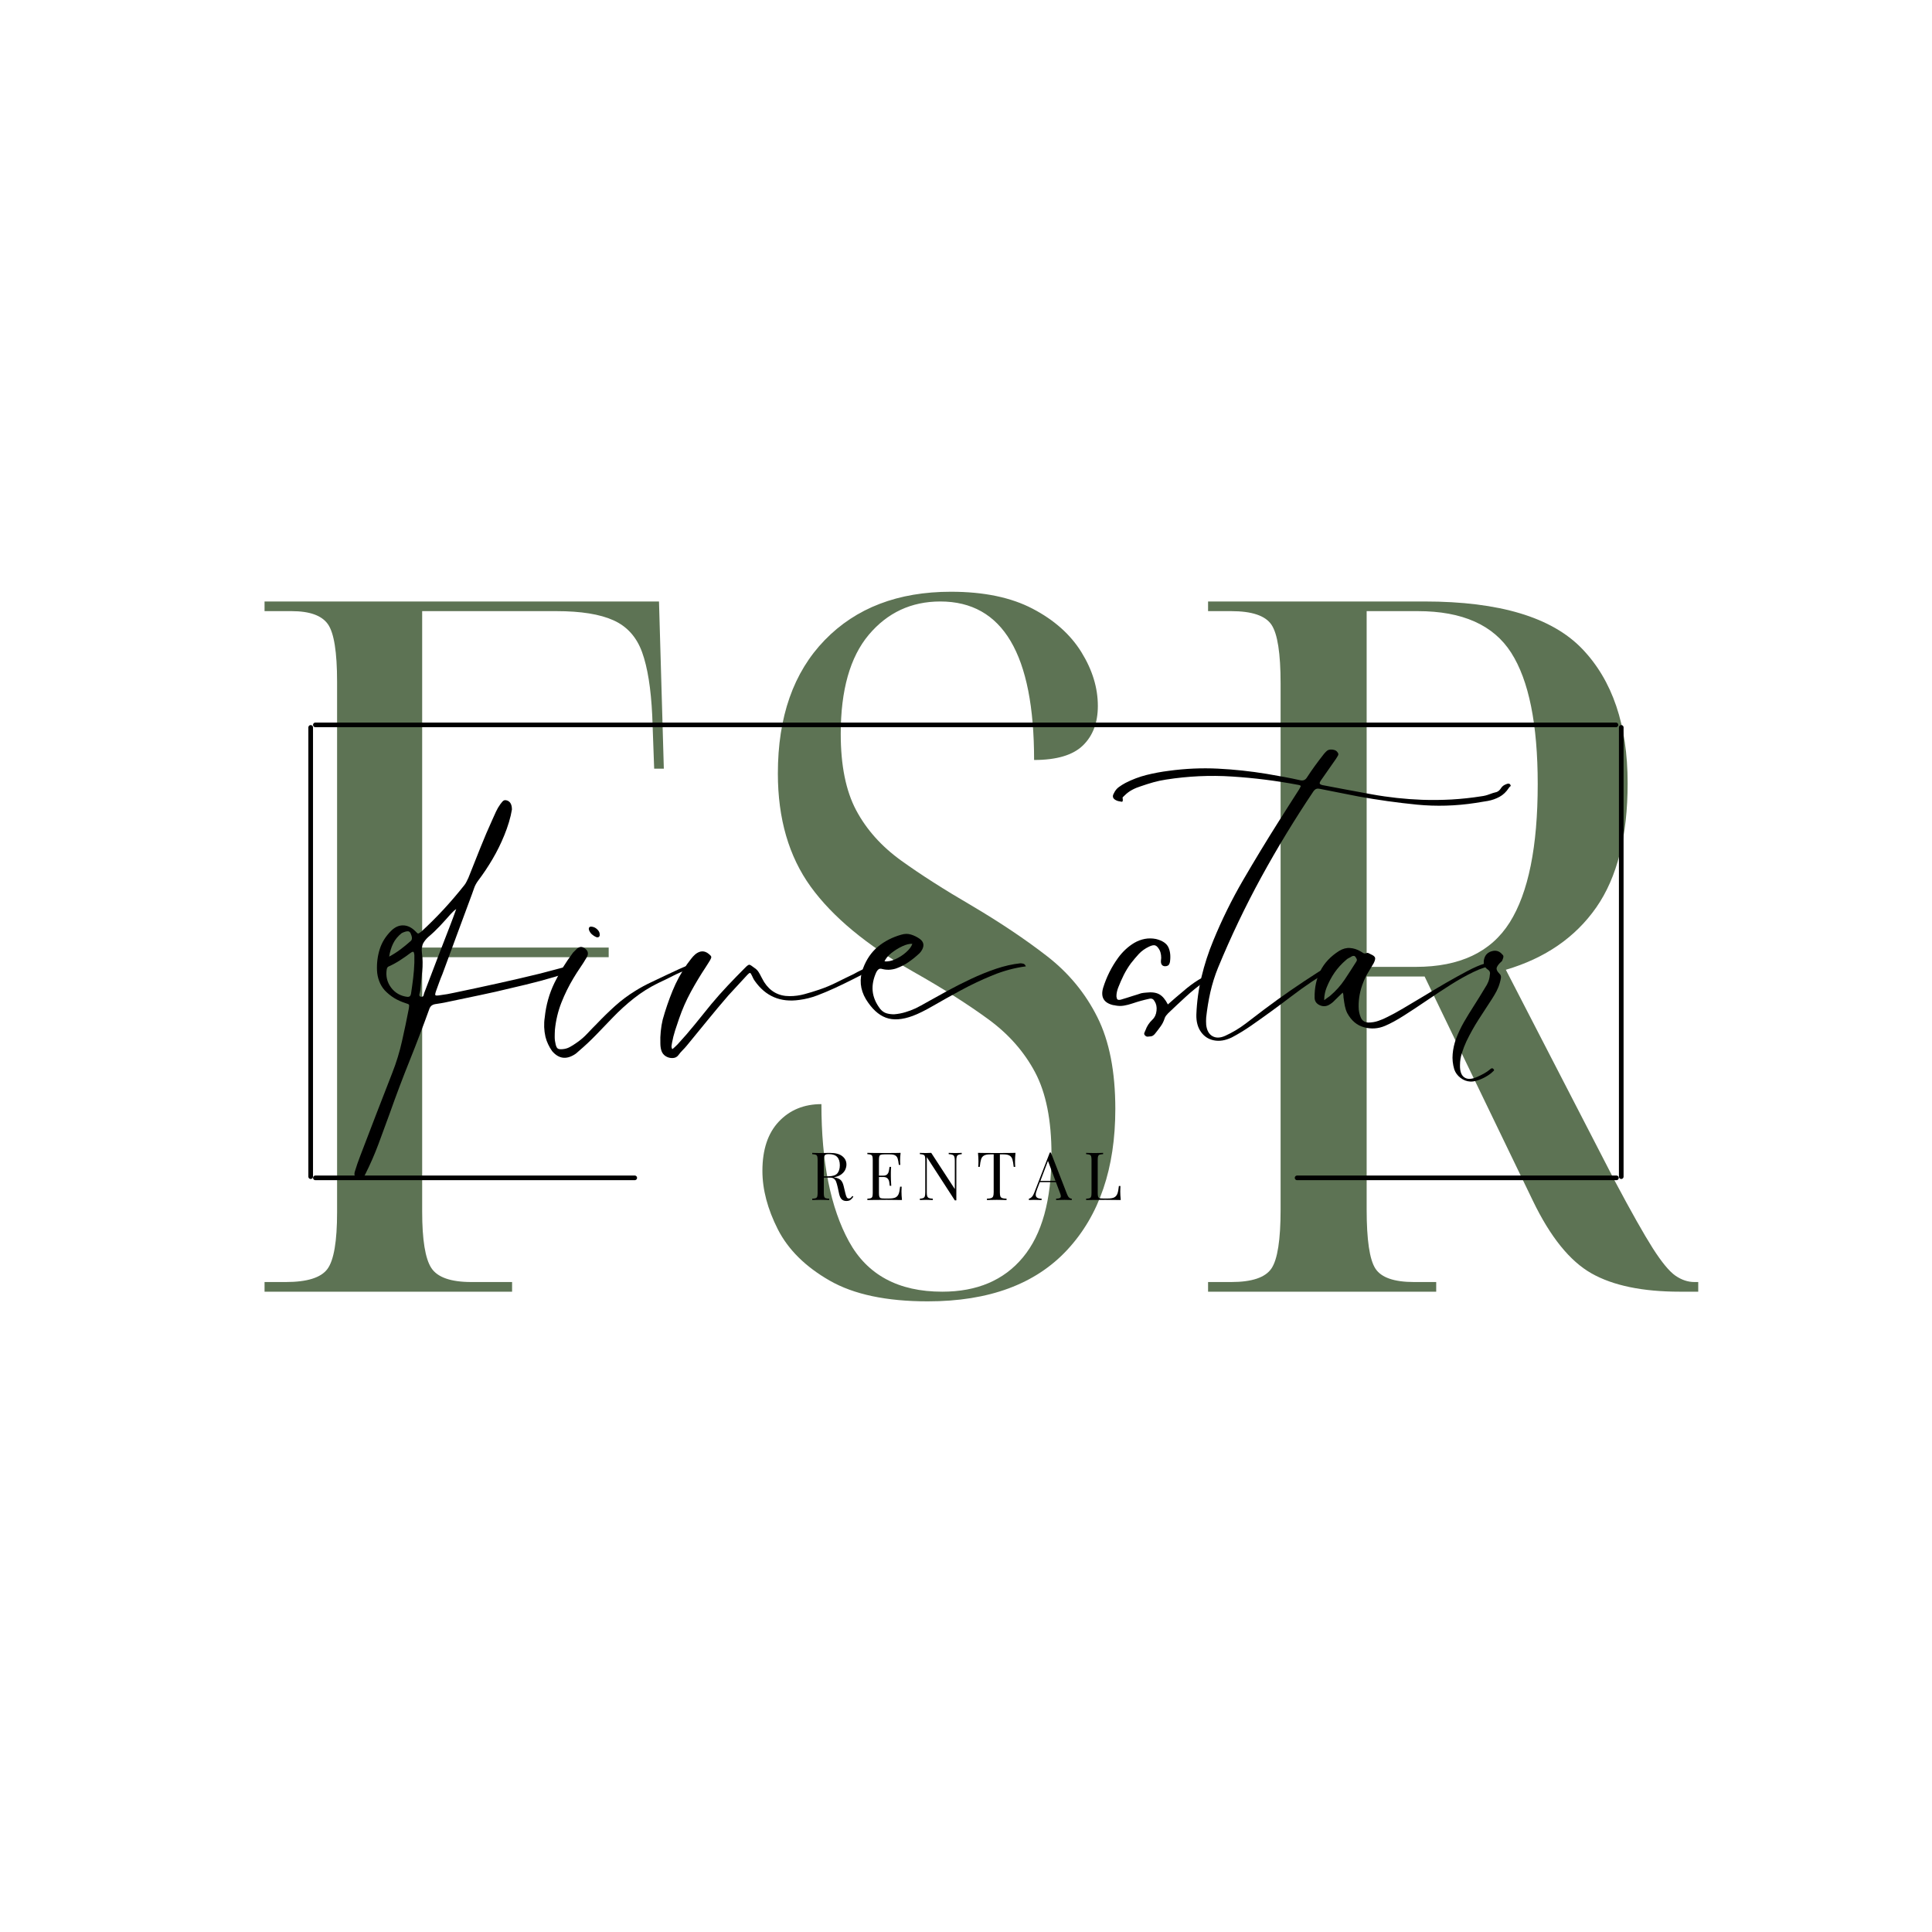
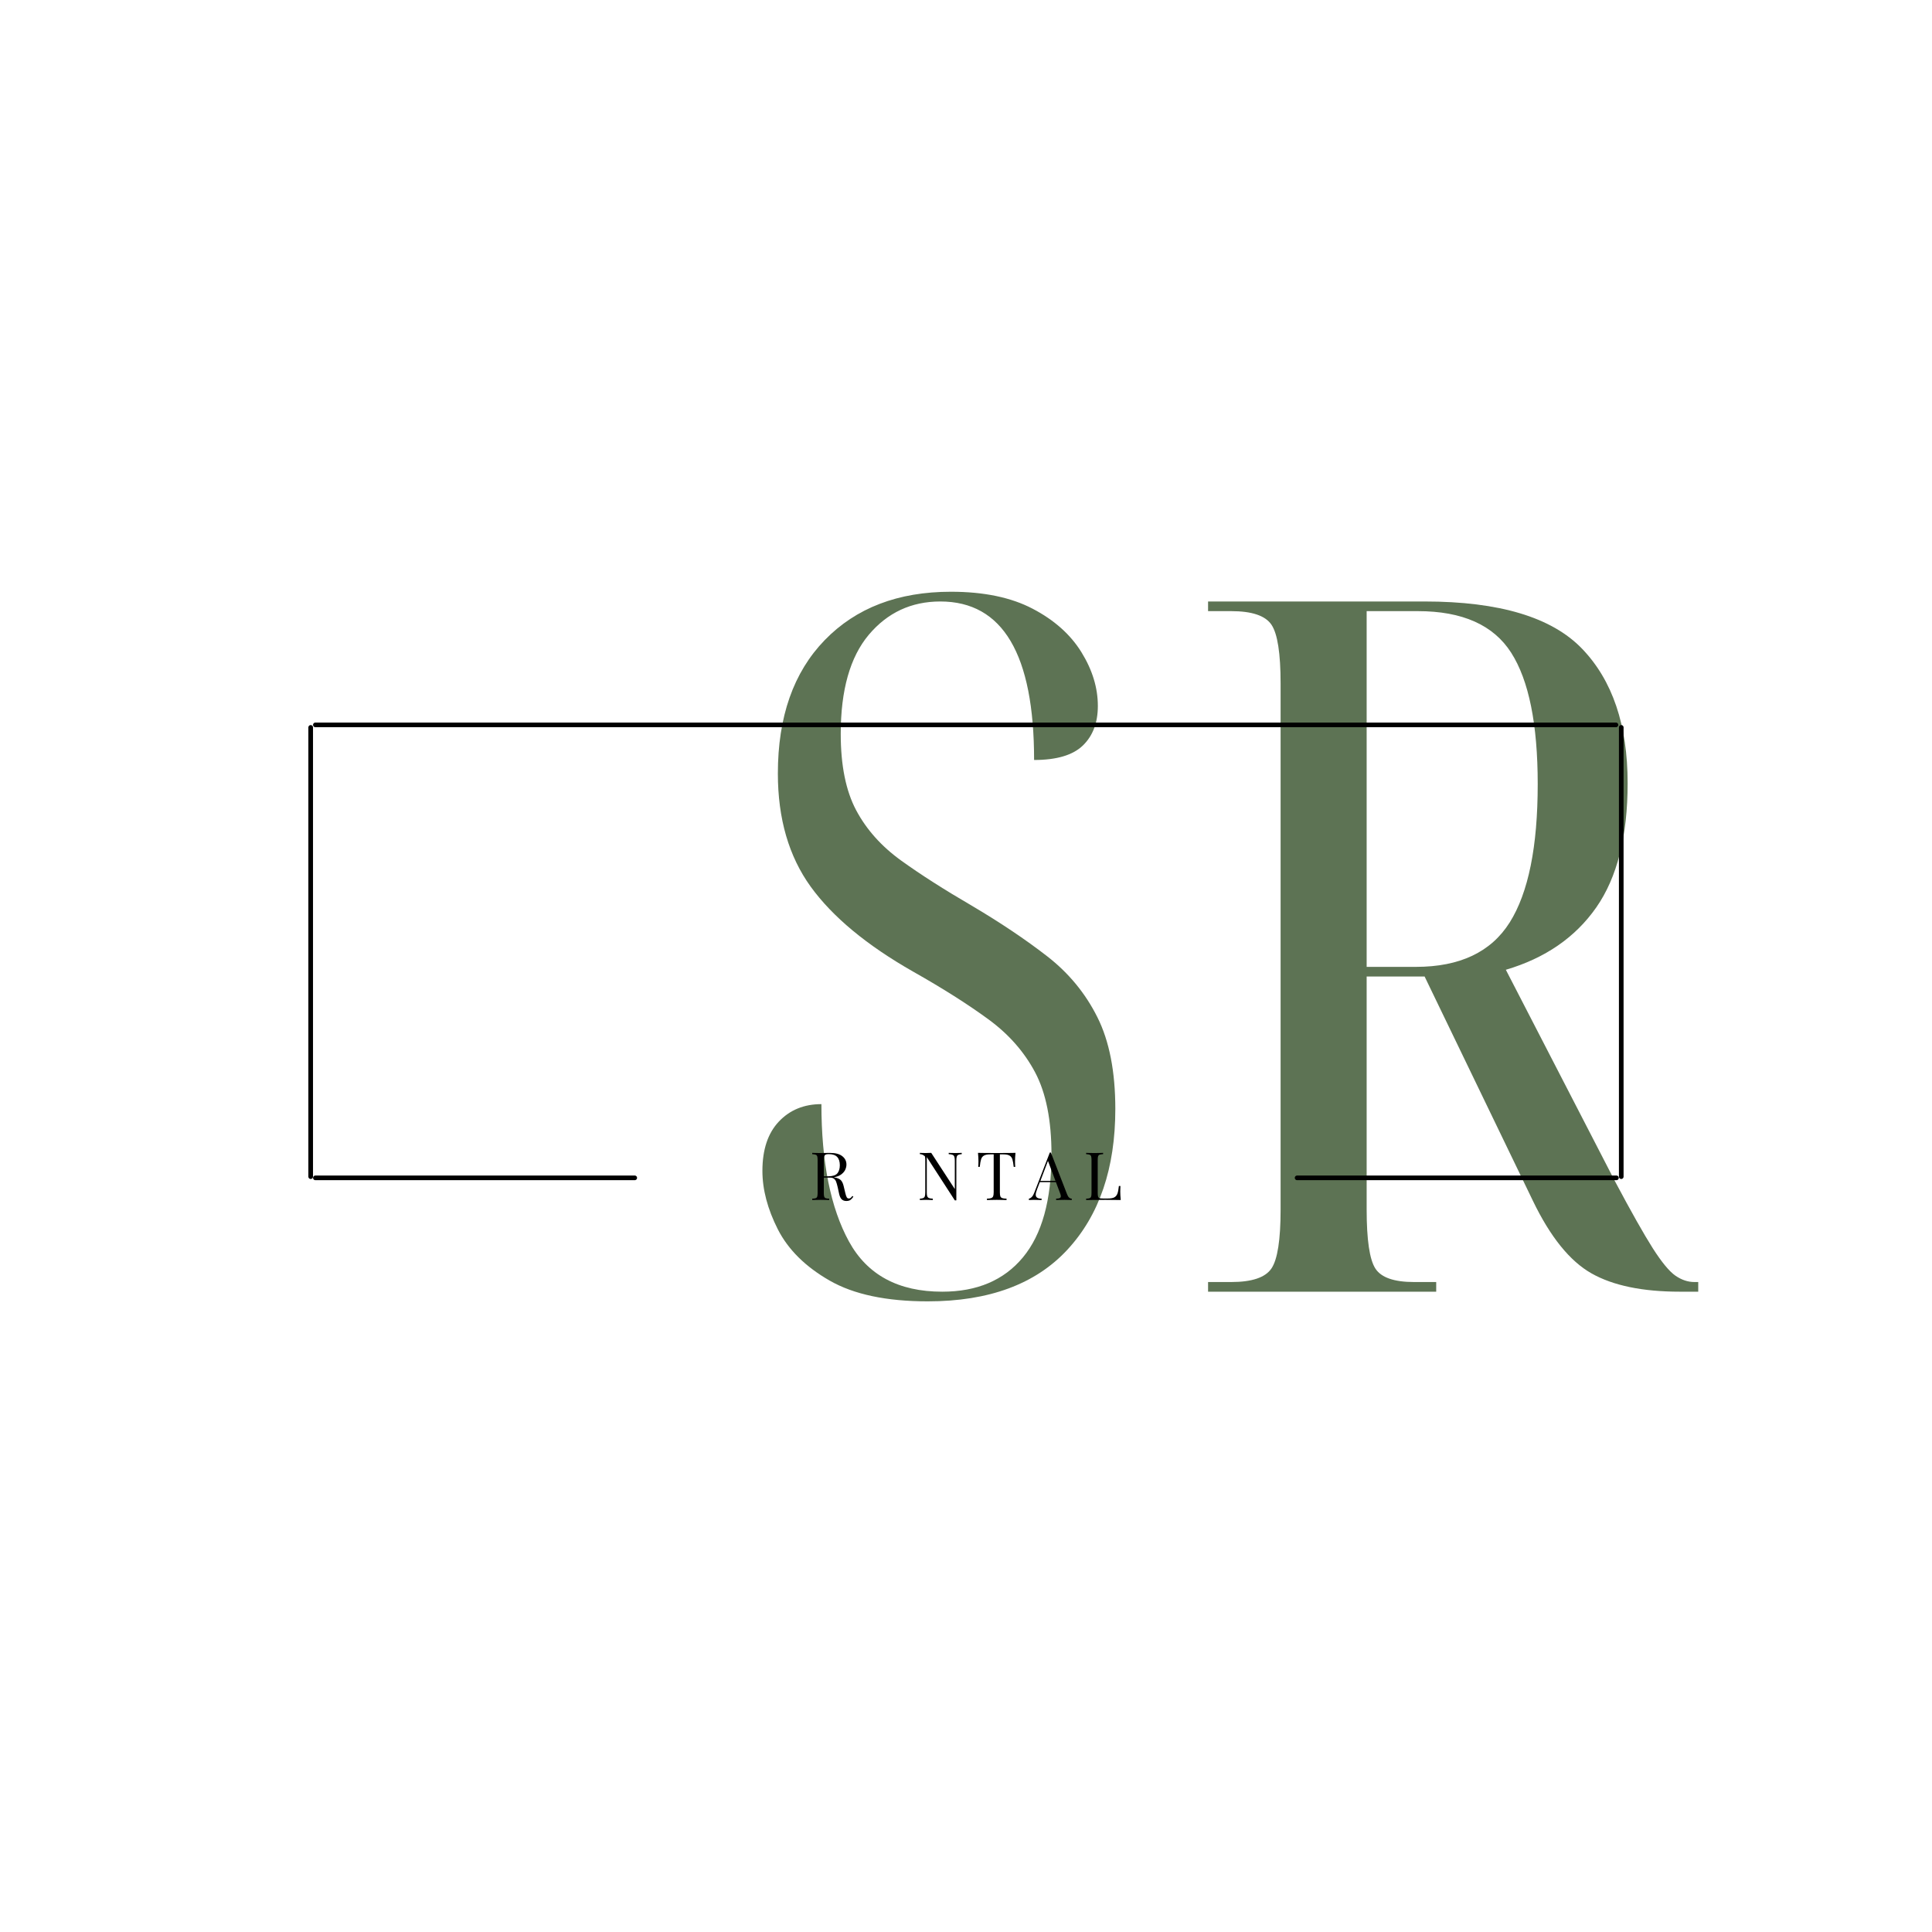
<svg xmlns="http://www.w3.org/2000/svg" version="1.0" preserveAspectRatio="xMidYMid meet" height="500" viewBox="0 0 375 375" zoomAndPan="magnify" width="500">
  <defs>
    <g />
    <clipPath id="be5f38d8b7">
      <path clip-rule="nonzero" d="M 0.359 0.121 L 290.762 0.121 L 290.762 255.238 L 0.359 255.238 Z M 0.359 0.121" />
    </clipPath>
    <clipPath id="454b6f412d">
      <rect height="256" y="0" width="291" x="0" />
    </clipPath>
    <clipPath id="07ad19a430">
-       <rect height="129" y="0" width="235" x="0" />
-     </clipPath>
+       </clipPath>
    <clipPath id="4e57b5fbf4">
      <rect height="18" y="0" width="66" x="0" />
    </clipPath>
    <clipPath id="18cd03da95">
      <rect height="256" y="0" width="291" x="0" />
    </clipPath>
  </defs>
  <rect fill-opacity="1" height="450" y="-37.5" fill="#ffffff" width="450" x="-37.5" />
  <rect fill-opacity="1" height="450" y="-37.5" fill="#ffffff" width="450" x="-37.5" />
  <g transform="matrix(1, 0, 0, 1, 45, 51)">
    <g clip-path="url(#18cd03da95)">
      <g clip-path="url(#be5f38d8b7)">
        <g transform="matrix(1, 0, 0, 1, -0, 0)">
          <g clip-path="url(#454b6f412d)">
            <g fill-opacity="1" fill="#5d7354">
              <g transform="translate(1.099, 199.716)">
                <g>
-                   <path d="M 5.25 0 L 5.25 -1.875 L 9.375 -1.875 C 13.508 -1.875 16.203 -2.719 17.453 -4.406 C 18.703 -6.094 19.328 -9.754 19.328 -15.391 L 19.328 -118.406 C 19.328 -124.156 18.734 -127.875 17.547 -129.562 C 16.359 -131.25 14.016 -132.094 10.516 -132.094 L 5.25 -132.094 L 5.25 -133.969 L 81.812 -133.969 L 82.75 -101.516 L 80.875 -101.516 L 80.5 -111.828 C 80.25 -117.086 79.594 -121.188 78.531 -124.125 C 77.469 -127.062 75.617 -129.125 72.984 -130.312 C 70.359 -131.5 66.672 -132.094 61.922 -132.094 L 35.844 -132.094 L 35.844 -66.797 L 72.047 -66.797 L 72.047 -64.922 L 35.844 -64.922 L 35.844 -15.578 C 35.844 -10.066 36.438 -6.406 37.625 -4.594 C 38.812 -2.781 41.406 -1.875 45.406 -1.875 L 53.297 -1.875 L 53.297 0 Z M 5.25 0" />
-                 </g>
+                   </g>
              </g>
            </g>
            <g fill-opacity="1" fill="#5d7354">
              <g transform="translate(96.233, 199.716)">
                <g>
                  <path d="M 38.844 1.875 C 30.832 1.875 24.484 0.531 19.797 -2.156 C 15.109 -4.844 11.758 -8.156 9.75 -12.094 C 7.75 -16.039 6.75 -19.828 6.75 -23.453 C 6.75 -27.578 7.812 -30.766 9.938 -33.016 C 12.07 -35.273 14.828 -36.406 18.203 -36.406 C 18.203 -25.145 19.984 -16.258 23.547 -9.75 C 27.109 -3.25 33.145 0 41.656 0 C 48.406 0 53.625 -2.219 57.312 -6.656 C 61.008 -11.102 62.859 -17.766 62.859 -26.641 C 62.859 -33.273 61.797 -38.594 59.672 -42.594 C 57.547 -46.594 54.508 -50.031 50.562 -52.906 C 46.625 -55.789 41.781 -58.859 36.031 -62.109 C 27.02 -67.234 20.383 -72.734 16.125 -78.609 C 11.875 -84.492 9.75 -91.816 9.75 -100.578 C 9.75 -111.586 12.781 -120.219 18.844 -126.469 C 24.914 -132.727 33.082 -135.859 43.344 -135.859 C 49.727 -135.859 55.016 -134.758 59.203 -132.562 C 63.391 -130.375 66.547 -127.562 68.672 -124.125 C 70.797 -120.688 71.859 -117.211 71.859 -113.703 C 71.859 -110.453 70.891 -107.891 68.953 -106.016 C 67.016 -104.141 63.859 -103.203 59.484 -103.203 C 59.484 -123.711 53.414 -133.969 41.281 -133.969 C 35.656 -133.969 31.023 -131.812 27.391 -127.5 C 23.766 -123.188 21.953 -116.773 21.953 -108.266 C 21.953 -102.141 22.953 -97.195 24.953 -93.438 C 26.953 -89.688 29.859 -86.438 33.672 -83.688 C 37.492 -80.938 42.094 -78 47.469 -74.875 C 52.977 -71.613 57.828 -68.359 62.016 -65.109 C 66.203 -61.859 69.453 -57.914 71.766 -53.281 C 74.086 -48.656 75.25 -42.719 75.25 -35.469 C 75.25 -23.957 72.148 -14.852 65.953 -8.156 C 59.766 -1.469 50.727 1.875 38.844 1.875 Z M 38.844 1.875" />
                </g>
              </g>
            </g>
            <g fill-opacity="1" fill="#5d7354">
              <g transform="translate(184.236, 199.716)">
                <g>
                  <path d="M 5.25 0 L 5.25 -1.875 L 9.75 -1.875 C 13.758 -1.875 16.359 -2.75 17.547 -4.5 C 18.734 -6.25 19.328 -10.066 19.328 -15.953 L 19.328 -118.031 C 19.328 -123.906 18.734 -127.719 17.547 -129.469 C 16.359 -131.219 13.758 -132.094 9.75 -132.094 L 5.25 -132.094 L 5.25 -133.969 L 47.281 -133.969 C 61.789 -133.969 71.984 -130.906 77.859 -124.781 C 83.742 -118.656 86.688 -109.961 86.688 -98.703 C 86.688 -88.441 84.656 -80.398 80.594 -74.578 C 76.531 -68.766 70.68 -64.734 63.047 -62.484 L 84.25 -21.391 C 87.375 -15.516 89.812 -11.195 91.562 -8.438 C 93.32 -5.688 94.797 -3.906 95.984 -3.094 C 97.172 -2.281 98.391 -1.875 99.641 -1.875 L 100.391 -1.875 L 100.391 0 L 96.828 0 C 89.566 0 83.844 -1.188 79.656 -3.562 C 75.469 -5.938 71.68 -10.629 68.297 -17.641 L 47.281 -61.172 L 36.031 -61.172 L 36.031 -15.953 C 36.031 -10.066 36.594 -6.25 37.719 -4.5 C 38.844 -2.75 41.344 -1.875 45.219 -1.875 L 49.531 -1.875 L 49.531 0 Z M 36.031 -63.047 L 45.594 -63.047 C 54.102 -63.047 60.172 -65.922 63.797 -71.672 C 67.422 -77.43 69.234 -86.379 69.234 -98.516 C 69.234 -110.148 67.516 -118.656 64.078 -124.031 C 60.641 -129.406 54.602 -132.094 45.969 -132.094 L 36.031 -132.094 Z M 36.031 -63.047" />
                </g>
              </g>
            </g>
          </g>
        </g>
      </g>
      <path stroke-miterlimit="4" stroke-opacity="1" stroke-width="1" stroke="#000000" d="M 0.502 0.498 L 280.366 0.498" stroke-linejoin="miter" fill="none" transform="matrix(0.902, 0, 0, 0.902, 15.762, 89.25)" stroke-linecap="round" />
      <path stroke-miterlimit="4" stroke-opacity="1" stroke-width="1" stroke="#000000" d="M 0.502 0.501 L 69.223 0.501" stroke-linejoin="miter" fill="none" transform="matrix(0.902, 0, 0, 0.902, 15.762, 177.169)" stroke-linecap="round" />
      <path stroke-miterlimit="4" stroke-opacity="1" stroke-width="1" stroke="#000000" d="M 0.501 0.501 L 69.223 0.501" stroke-linejoin="miter" fill="none" transform="matrix(0.902, 0, 0, 0.902, 206.314, 177.169)" stroke-linecap="round" />
      <path stroke-miterlimit="4" stroke-opacity="1" stroke-width="1" stroke="#000000" d="M 0.501 0.501 L 97.172 0.501" stroke-linejoin="miter" fill="none" transform="matrix(0, -0.902, 0.902, 0, 269.232, 177.839)" stroke-linecap="round" />
      <path stroke-miterlimit="4" stroke-opacity="1" stroke-width="1" stroke="#000000" d="M 0.501 0.5 L 97.172 0.5" stroke-linejoin="miter" fill="none" transform="matrix(0, -0.902, 0.902, 0, 14.853, 177.839)" stroke-linecap="round" />
      <g transform="matrix(1, 0, 0, 1, 22, 69)">
        <g clip-path="url(#07ad19a430)">
          <g fill-opacity="1" fill="#000000">
            <g transform="translate(7.005, 75.288)">
              <g>
                <path d="M 36.344 -6.516 C 34.562 -5.93 32.738 -5.391 30.875 -4.891 C 29.008 -4.398 27.141 -3.941 25.266 -3.516 C 23.234 -3.016 21.188 -2.551 19.125 -2.125 C 17.062 -1.695 15 -1.266 12.938 -0.828 C 12.531 -0.734 12.109 -0.648 11.672 -0.578 C 11.242 -0.504 10.816 -0.438 10.391 -0.375 C 9.898 -0.281 9.562 -0.016 9.375 0.422 C 8.145 3.836 6.852 7.227 5.5 10.594 C 4.145 13.969 2.863 17.363 1.656 20.781 C 0.945 22.75 0.219 24.734 -0.531 26.734 C -1.281 28.742 -2.133 30.703 -3.094 32.609 C -3.125 32.641 -3.145 32.676 -3.156 32.719 C -3.176 32.77 -3.203 32.828 -3.234 32.891 C -3.453 33.285 -3.613 33.52 -3.719 33.594 C -3.82 33.676 -4.016 33.656 -4.297 33.531 C -4.691 33.375 -4.957 33.195 -5.094 33 C -5.238 32.801 -5.25 32.5 -5.125 32.094 C -4.969 31.57 -4.805 31.07 -4.641 30.594 C -4.473 30.125 -4.297 29.641 -4.109 29.141 C -3.066 26.43 -2.031 23.727 -1 21.031 C 0.031 18.344 1.07 15.66 2.125 12.984 C 2.926 10.953 3.562 8.879 4.031 6.766 C 4.508 4.66 4.953 2.547 5.359 0.422 C 5.422 0.016 5.422 -0.223 5.359 -0.297 C 5.297 -0.379 5.066 -0.477 4.672 -0.594 C 3.898 -0.844 3.18 -1.164 2.516 -1.562 C 1.859 -1.969 1.25 -2.461 0.688 -3.047 C 0.195 -3.598 -0.164 -4.203 -0.406 -4.859 C -0.656 -5.523 -0.797 -6.211 -0.828 -6.922 C -0.891 -8.367 -0.711 -9.75 -0.297 -11.062 C 0.117 -12.375 0.848 -13.551 1.891 -14.594 C 2.629 -15.332 3.414 -15.691 4.25 -15.672 C 5.082 -15.66 5.867 -15.285 6.609 -14.547 C 6.879 -14.242 7.062 -14.094 7.156 -14.094 C 7.25 -14.094 7.453 -14.211 7.766 -14.453 C 9.266 -15.836 10.707 -17.273 12.094 -18.766 C 13.477 -20.266 14.805 -21.816 16.078 -23.422 C 16.254 -23.629 16.406 -23.863 16.531 -24.125 C 16.656 -24.395 16.781 -24.648 16.906 -24.891 C 17.676 -26.805 18.438 -28.719 19.188 -30.625 C 19.945 -32.531 20.754 -34.422 21.609 -36.297 C 21.828 -36.797 22.051 -37.289 22.281 -37.781 C 22.508 -38.27 22.781 -38.734 23.094 -39.172 C 23.375 -39.566 23.598 -39.812 23.766 -39.906 C 23.93 -40 24.156 -40 24.438 -39.906 C 25.051 -39.688 25.359 -39.102 25.359 -38.156 C 25.234 -37.383 25.039 -36.566 24.781 -35.703 C 24.52 -34.836 24.219 -33.988 23.875 -33.156 C 23.227 -31.562 22.473 -30.031 21.609 -28.562 C 20.754 -27.102 19.816 -25.695 18.797 -24.344 C 18.492 -23.938 18.254 -23.508 18.078 -23.062 C 17.91 -22.625 17.75 -22.172 17.594 -21.703 C 16.645 -19.148 15.691 -16.578 14.734 -13.984 C 13.773 -11.398 12.82 -8.816 11.875 -6.234 C 11.656 -5.711 11.445 -5.18 11.25 -4.641 C 11.051 -4.098 10.859 -3.566 10.672 -3.047 C 10.484 -2.523 10.426 -2.219 10.5 -2.125 C 10.582 -2.031 10.898 -2.031 11.453 -2.125 C 11.91 -2.188 12.363 -2.254 12.812 -2.328 C 13.258 -2.41 13.703 -2.5 14.141 -2.594 C 16.941 -3.176 19.734 -3.773 22.516 -4.391 C 25.305 -5.004 28.086 -5.648 30.859 -6.328 C 31.711 -6.547 32.562 -6.77 33.406 -7 C 34.258 -7.227 35.102 -7.453 35.938 -7.672 C 36.363 -7.766 36.734 -7.703 37.047 -7.484 C 37.191 -7.359 37.258 -7.223 37.25 -7.078 C 37.238 -6.941 37.141 -6.832 36.953 -6.75 C 36.859 -6.719 36.766 -6.676 36.672 -6.625 C 36.578 -6.582 36.469 -6.547 36.344 -6.516 Z M 3.969 -14.172 C 3.227 -13.586 2.672 -12.91 2.297 -12.141 C 1.93 -11.379 1.676 -10.535 1.531 -9.609 C 2.32 -10.035 3.055 -10.504 3.734 -11.016 C 4.41 -11.523 5.078 -12.07 5.734 -12.656 C 6.035 -12.938 6.02 -13.43 5.688 -14.141 C 5.562 -14.379 5.41 -14.504 5.234 -14.516 C 5.066 -14.535 4.879 -14.516 4.672 -14.453 C 4.547 -14.422 4.426 -14.379 4.312 -14.328 C 4.207 -14.285 4.094 -14.234 3.969 -14.172 Z M 6.422 -8.453 C 6.422 -8.734 6.422 -8.992 6.422 -9.234 C 6.422 -9.484 6.422 -9.719 6.422 -9.938 C 6.391 -10.27 6.328 -10.469 6.234 -10.531 C 6.141 -10.594 5.941 -10.516 5.641 -10.297 C 4.992 -9.805 4.32 -9.336 3.625 -8.891 C 2.938 -8.441 2.223 -8.051 1.484 -7.719 C 1.266 -7.656 1.125 -7.469 1.062 -7.156 C 0.844 -5.832 1.125 -4.645 1.906 -3.594 C 2.695 -2.551 3.754 -1.953 5.078 -1.797 C 5.453 -1.766 5.68 -1.953 5.766 -2.359 C 5.922 -3.367 6.062 -4.391 6.188 -5.422 C 6.312 -6.453 6.391 -7.461 6.422 -8.453 Z M 8.453 -2.859 C 9.285 -5.047 10.113 -7.219 10.938 -9.375 C 11.77 -11.531 12.602 -13.688 13.438 -15.844 C 13.625 -16.301 13.801 -16.77 13.969 -17.25 C 14.133 -17.727 14.328 -18.258 14.547 -18.844 C 14.273 -18.656 14.062 -18.477 13.906 -18.312 C 13.75 -18.145 13.594 -17.984 13.438 -17.828 C 12.758 -17.055 12.066 -16.289 11.359 -15.531 C 10.648 -14.781 9.895 -14.066 9.094 -13.391 C 8.633 -12.961 8.297 -12.523 8.078 -12.078 C 7.867 -11.629 7.805 -11.051 7.891 -10.344 C 8.047 -9.145 8.062 -7.941 7.938 -6.734 C 7.82 -5.535 7.703 -4.32 7.578 -3.094 C 7.547 -2.875 7.488 -2.625 7.406 -2.344 C 7.332 -2.07 7.406 -1.906 7.625 -1.844 C 7.957 -1.75 8.156 -1.844 8.219 -2.125 C 8.281 -2.406 8.359 -2.648 8.453 -2.859 Z M 8.453 -2.859" />
              </g>
            </g>
          </g>
          <g fill-opacity="1" fill="#000000">
            <g transform="translate(42.933, 75.288)">
              <g>
                <path d="M 3.688 -11.125 C 4.25 -10.664 4.328 -10.098 3.922 -9.422 C 3.523 -8.742 3.109 -8.086 2.672 -7.453 C 2.242 -6.828 1.816 -6.16 1.391 -5.453 C 0.461 -3.91 -0.32 -2.316 -0.969 -0.672 C -1.613 0.973 -2.031 2.707 -2.219 4.531 C -2.25 5.02 -2.266 5.504 -2.266 5.984 C -2.266 6.461 -2.203 6.945 -2.078 7.438 C -1.984 7.832 -1.852 8.094 -1.688 8.219 C -1.52 8.344 -1.234 8.391 -0.828 8.359 C -0.273 8.328 0.223 8.188 0.672 7.938 C 1.117 7.695 1.555 7.422 1.984 7.109 C 2.754 6.586 3.445 5.992 4.062 5.328 C 4.676 4.672 5.305 4.02 5.953 3.375 C 7.098 2.176 8.273 1.031 9.484 -0.062 C 10.703 -1.156 12.02 -2.133 13.438 -3 C 14.426 -3.613 15.438 -4.16 16.469 -4.641 C 17.5 -5.117 18.52 -5.602 19.531 -6.094 C 20.062 -6.344 20.586 -6.586 21.109 -6.828 C 21.629 -7.078 22.148 -7.312 22.672 -7.531 C 22.828 -7.594 22.973 -7.656 23.109 -7.719 C 23.254 -7.781 23.422 -7.797 23.609 -7.766 C 23.848 -7.766 23.969 -7.672 23.969 -7.484 C 24 -7.328 23.891 -7.219 23.641 -7.156 C 22.629 -6.789 21.656 -6.367 20.719 -5.891 C 19.781 -5.41 18.816 -4.941 17.828 -4.484 C 16.129 -3.648 14.555 -2.66 13.109 -1.516 C 11.672 -0.379 10.301 0.863 9 2.219 C 7.957 3.32 6.895 4.426 5.812 5.531 C 4.738 6.645 3.617 7.695 2.453 8.688 C 2.328 8.812 2.191 8.93 2.047 9.047 C 1.91 9.172 1.766 9.281 1.609 9.375 C -0.047 10.426 -1.504 10.211 -2.766 8.734 C -3.078 8.297 -3.336 7.848 -3.547 7.391 C -3.766 6.93 -3.938 6.453 -4.062 5.953 C -4.344 4.691 -4.391 3.445 -4.203 2.219 C -3.953 -0.188 -3.328 -2.422 -2.328 -4.484 C -1.328 -6.547 -0.117 -8.516 1.297 -10.391 C 1.422 -10.516 1.535 -10.629 1.641 -10.734 C 1.742 -10.848 1.859 -10.961 1.984 -11.078 C 2.535 -11.609 3.102 -11.625 3.688 -11.125 Z M 5.812 -13.391 C 5.508 -13.516 5.227 -13.691 4.969 -13.922 C 4.707 -14.148 4.516 -14.438 4.391 -14.781 C 4.328 -15 4.344 -15.164 4.438 -15.281 C 4.531 -15.406 4.68 -15.453 4.891 -15.422 C 5.297 -15.391 5.66 -15.219 5.984 -14.906 C 6.305 -14.602 6.469 -14.285 6.469 -13.953 C 6.5 -13.734 6.453 -13.566 6.328 -13.453 C 6.203 -13.348 6.031 -13.328 5.812 -13.391 Z M 5.812 -13.391" />
              </g>
            </g>
          </g>
          <g fill-opacity="1" fill="#000000">
            <g transform="translate(66.254, 75.288)">
              <g>
                <path d="M 35.938 -7.812 C 36.176 -7.812 36.312 -7.734 36.344 -7.578 C 36.375 -7.484 36.363 -7.41 36.312 -7.359 C 36.27 -7.316 36.223 -7.266 36.172 -7.203 C 36.047 -7.141 35.91 -7.062 35.766 -6.969 C 35.629 -6.875 35.484 -6.801 35.328 -6.75 C 34.223 -6.188 33.125 -5.629 32.031 -5.078 C 30.938 -4.523 29.82 -3.988 28.688 -3.469 C 27.602 -2.969 26.5 -2.504 25.375 -2.078 C 24.25 -1.648 23.086 -1.359 21.891 -1.203 C 18.223 -0.68 15.344 -1.91 13.25 -4.891 C 13.133 -5.047 13.031 -5.219 12.938 -5.406 C 12.844 -5.594 12.766 -5.758 12.703 -5.906 C 12.547 -6.25 12.422 -6.426 12.328 -6.438 C 12.234 -6.457 12.066 -6.344 11.828 -6.094 C 11.211 -5.414 10.594 -4.742 9.969 -4.078 C 9.352 -3.422 8.738 -2.754 8.125 -2.078 C 6.738 -0.473 5.383 1.141 4.062 2.766 C 2.738 4.398 1.398 6.035 0.047 7.672 C -0.203 7.973 -0.473 8.27 -0.766 8.562 C -1.055 8.852 -1.328 9.172 -1.578 9.516 C -1.848 9.879 -2.223 10.066 -2.703 10.078 C -3.18 10.098 -3.629 9.977 -4.047 9.719 C -4.461 9.457 -4.742 9.082 -4.891 8.594 C -5.016 8.188 -5.078 7.723 -5.078 7.203 C -5.109 6.43 -5.082 5.66 -5 4.891 C -4.926 4.117 -4.801 3.363 -4.625 2.625 C -4.094 0.719 -3.457 -1.141 -2.719 -2.953 C -1.977 -4.773 -1.039 -6.5 0.094 -8.125 C 0.344 -8.469 0.598 -8.805 0.859 -9.141 C 1.117 -9.484 1.398 -9.789 1.703 -10.062 C 2.629 -10.801 3.508 -10.816 4.344 -10.109 C 4.613 -9.898 4.766 -9.723 4.797 -9.578 C 4.828 -9.441 4.754 -9.223 4.578 -8.922 C 4.453 -8.703 4.316 -8.484 4.172 -8.266 C 4.035 -8.047 3.891 -7.816 3.734 -7.578 C 2.691 -6.004 1.723 -4.395 0.828 -2.75 C -0.066 -1.102 -0.82 0.613 -1.438 2.406 C -1.707 3.176 -1.969 3.953 -2.219 4.734 C -2.469 5.516 -2.664 6.305 -2.812 7.109 C -2.844 7.297 -2.875 7.488 -2.906 7.688 C -2.938 7.883 -2.891 8.109 -2.766 8.359 C -2.555 8.203 -2.375 8.047 -2.219 7.891 C -2.062 7.742 -1.906 7.594 -1.75 7.438 C -0.582 6.176 0.531 4.891 1.594 3.578 C 2.656 2.266 3.723 0.945 4.797 -0.375 C 5.848 -1.633 6.922 -2.844 8.016 -4 C 9.109 -5.156 10.223 -6.301 11.359 -7.438 C 11.766 -7.863 12.051 -8.062 12.219 -8.031 C 12.383 -8 12.695 -7.801 13.156 -7.438 C 13.5 -7.219 13.77 -6.953 13.969 -6.641 C 14.164 -6.336 14.344 -6.02 14.5 -5.688 C 14.594 -5.531 14.688 -5.359 14.781 -5.172 C 14.875 -4.984 14.969 -4.816 15.062 -4.672 C 16.227 -2.848 17.875 -1.938 20 -1.938 C 20.988 -1.938 21.957 -2.066 22.906 -2.328 C 23.863 -2.586 24.801 -2.875 25.719 -3.188 C 26.895 -3.582 28.035 -4.055 29.141 -4.609 C 30.254 -5.172 31.363 -5.711 32.469 -6.234 C 32.895 -6.484 33.332 -6.711 33.781 -6.922 C 34.227 -7.141 34.688 -7.359 35.156 -7.578 C 35.27 -7.641 35.395 -7.703 35.531 -7.766 C 35.676 -7.828 35.812 -7.844 35.938 -7.812 Z M 35.938 -7.812" />
              </g>
            </g>
          </g>
          <g fill-opacity="1" fill="#000000">
            <g transform="translate(101.305, 75.288)">
              <g>
                <path d="M 8.875 1.891 C 6.801 2.66 5.051 2.773 3.625 2.234 C 2.195 1.703 0.91 0.508 -0.234 -1.344 C -1.367 -3.25 -1.551 -5.25 -0.781 -7.344 C -0.133 -9.07 0.82 -10.469 2.094 -11.531 C 3.375 -12.594 4.879 -13.367 6.609 -13.859 C 7.285 -14.066 7.922 -14.078 8.516 -13.891 C 9.117 -13.711 9.695 -13.426 10.25 -13.031 C 10.957 -12.5 11.113 -11.832 10.719 -11.031 C 10.562 -10.727 10.391 -10.484 10.203 -10.297 C 9.523 -9.648 8.805 -9.066 8.047 -8.547 C 7.297 -8.023 6.477 -7.609 5.594 -7.297 C 4.695 -7.016 3.816 -6.984 2.953 -7.203 C 2.648 -7.297 2.41 -7.281 2.234 -7.156 C 2.066 -7.031 1.922 -6.848 1.797 -6.609 C 1.211 -5.348 0.973 -4.125 1.078 -2.938 C 1.191 -1.75 1.68 -0.586 2.547 0.547 C 2.91 0.984 3.332 1.27 3.812 1.406 C 4.289 1.539 4.789 1.598 5.312 1.578 C 6.051 1.516 6.758 1.379 7.438 1.172 C 8.113 0.973 8.773 0.723 9.422 0.422 C 10.004 0.141 10.832 -0.305 11.906 -0.922 C 12.988 -1.535 14.238 -2.227 15.656 -3 C 17.07 -3.77 18.578 -4.531 20.172 -5.281 C 21.773 -6.039 23.395 -6.695 25.031 -7.25 C 26.664 -7.801 28.238 -8.156 29.75 -8.312 C 29.926 -8.312 30.113 -8.285 30.312 -8.234 C 30.52 -8.191 30.688 -8.02 30.812 -7.719 C 28.656 -7.438 26.504 -6.859 24.359 -5.984 C 22.223 -5.109 20.176 -4.141 18.219 -3.078 C 16.258 -2.016 14.477 -1.02 12.875 -0.094 C 11.281 0.832 9.945 1.492 8.875 1.891 Z M 8.781 -12.094 C 8.219 -12.125 7.562 -11.961 6.812 -11.609 C 6.062 -11.254 5.359 -10.816 4.703 -10.297 C 4.055 -9.773 3.613 -9.238 3.375 -8.688 C 3.988 -8.625 4.68 -8.758 5.453 -9.094 C 6.223 -9.438 6.922 -9.883 7.547 -10.438 C 8.18 -10.988 8.594 -11.539 8.781 -12.094 Z M 8.781 -12.094" />
              </g>
            </g>
          </g>
          <g fill-opacity="1" fill="#000000">
            <g transform="translate(131.415, 75.288)">
              <g />
            </g>
          </g>
          <g fill-opacity="1" fill="#000000">
            <g transform="translate(149.887, 75.288)">
              <g>
-                 <path d="M 5.453 4.672 C 5.723 3.898 6.172 3.219 6.797 2.625 C 7.254 2.195 7.52 1.617 7.594 0.891 C 7.676 0.172 7.547 -0.445 7.203 -0.969 C 6.984 -1.375 6.66 -1.531 6.234 -1.438 C 5.648 -1.312 5.078 -1.172 4.516 -1.016 C 3.961 -0.859 3.426 -0.691 2.906 -0.516 C 2.352 -0.328 1.801 -0.188 1.25 -0.094 C 0.695 0 0.125 -0.016 -0.469 -0.141 C -0.52 -0.172 -0.625 -0.188 -0.781 -0.188 C -2.633 -0.613 -3.297 -1.738 -2.766 -3.562 C -2.117 -5.656 -1.148 -7.594 0.141 -9.375 C 0.566 -9.957 1.039 -10.492 1.562 -10.984 C 2.094 -11.484 2.664 -11.914 3.281 -12.281 C 3.926 -12.656 4.602 -12.91 5.312 -13.047 C 6.02 -13.18 6.742 -13.176 7.484 -13.031 C 8.742 -12.719 9.551 -12.176 9.906 -11.406 C 10.258 -10.633 10.359 -9.695 10.203 -8.594 C 10.172 -8.406 10.109 -8.234 10.016 -8.078 C 9.93 -7.93 9.766 -7.828 9.516 -7.766 C 9.172 -7.703 8.898 -7.758 8.703 -7.938 C 8.504 -8.125 8.422 -8.422 8.453 -8.828 C 8.516 -9.191 8.52 -9.551 8.469 -9.906 C 8.426 -10.258 8.328 -10.594 8.172 -10.906 C 7.898 -11.395 7.625 -11.688 7.344 -11.781 C 7.062 -11.875 6.66 -11.797 6.141 -11.547 C 5.367 -11.18 4.711 -10.711 4.172 -10.141 C 3.641 -9.566 3.125 -8.957 2.625 -8.312 C 2.102 -7.602 1.641 -6.848 1.234 -6.047 C 0.836 -5.242 0.473 -4.414 0.141 -3.562 C 0.047 -3.312 -0.031 -3.047 -0.094 -2.766 C -0.156 -2.492 -0.188 -2.203 -0.188 -1.891 C -0.156 -1.586 -0.086 -1.391 0.016 -1.297 C 0.129 -1.203 0.336 -1.188 0.641 -1.25 C 1.047 -1.375 1.441 -1.492 1.828 -1.609 C 2.211 -1.734 2.602 -1.859 3 -1.984 C 3.281 -2.078 3.551 -2.16 3.812 -2.234 C 4.07 -2.316 4.344 -2.406 4.625 -2.5 C 4.77 -2.531 4.926 -2.555 5.094 -2.578 C 5.27 -2.609 5.438 -2.625 5.594 -2.625 C 6.664 -2.75 7.508 -2.641 8.125 -2.297 C 8.738 -1.961 9.297 -1.305 9.797 -0.328 C 10.316 -0.785 10.82 -1.227 11.312 -1.656 C 11.812 -2.094 12.305 -2.508 12.797 -2.906 C 13.254 -3.312 13.727 -3.695 14.219 -4.062 C 14.719 -4.438 15.211 -4.773 15.703 -5.078 C 15.859 -5.172 16.004 -5.254 16.141 -5.328 C 16.273 -5.41 16.406 -5.484 16.531 -5.547 C 16.688 -5.609 16.844 -5.629 17 -5.609 C 17.156 -5.598 17.258 -5.516 17.312 -5.359 C 17.375 -5.203 17.352 -5.082 17.25 -5 C 17.145 -4.926 17.047 -4.859 16.953 -4.797 C 15.66 -3.879 14.438 -2.891 13.281 -1.828 C 12.125 -0.766 10.977 0.305 9.844 1.391 C 9.719 1.535 9.582 1.691 9.438 1.859 C 9.301 2.035 9.203 2.234 9.141 2.453 C 8.961 3.004 8.703 3.508 8.359 3.969 C 8.023 4.438 7.672 4.898 7.297 5.359 C 7.203 5.484 7.094 5.586 6.969 5.672 C 6.852 5.766 6.719 5.828 6.562 5.859 C 6.344 5.891 6.125 5.91 5.906 5.922 C 5.695 5.941 5.516 5.863 5.359 5.688 C 5.203 5.531 5.16 5.359 5.234 5.172 C 5.316 4.984 5.391 4.816 5.453 4.672 Z M 5.453 4.672" />
-               </g>
+                 </g>
            </g>
          </g>
          <g fill-opacity="1" fill="#000000">
            <g transform="translate(167.759, 75.288)">
              <g>
                <path d="M 24.016 -7.344 C 21.211 -5.707 18.508 -3.895 15.906 -1.906 C 13.312 0.07 10.688 1.984 8.031 3.828 C 7.445 4.234 6.836 4.629 6.203 5.016 C 5.578 5.398 4.941 5.758 4.297 6.094 C 3.066 6.676 1.922 6.859 0.859 6.641 C -0.203 6.43 -1.039 5.883 -1.656 5 C -2.281 4.125 -2.578 3.008 -2.547 1.656 C -2.453 -0.832 -2.117 -3.273 -1.547 -5.672 C -0.973 -8.078 -0.211 -10.422 0.734 -12.703 C 2.398 -16.766 4.332 -20.688 6.531 -24.469 C 8.738 -28.258 11.008 -32.004 13.344 -35.703 C 14.02 -36.773 14.695 -37.844 15.375 -38.906 C 16.051 -39.969 16.727 -41.023 17.406 -42.078 C 17.5 -42.266 17.594 -42.441 17.688 -42.609 C 17.781 -42.773 17.613 -42.891 17.188 -42.953 C 12.938 -43.754 8.676 -44.289 4.406 -44.562 C 0.145 -44.844 -4.141 -44.645 -8.453 -43.969 C -9.285 -43.844 -10.109 -43.664 -10.922 -43.438 C -11.734 -43.207 -12.539 -42.953 -13.344 -42.672 C -13.926 -42.492 -14.477 -42.266 -15 -41.984 C -15.531 -41.703 -16.008 -41.348 -16.438 -40.922 C -16.531 -40.828 -16.629 -40.734 -16.734 -40.641 C -16.848 -40.547 -16.891 -40.469 -16.859 -40.406 C -16.766 -39.883 -16.832 -39.641 -17.062 -39.672 C -17.289 -39.703 -17.531 -39.75 -17.781 -39.812 C -18.707 -40.125 -18.969 -40.617 -18.562 -41.297 C -18.32 -41.816 -18 -42.223 -17.594 -42.516 C -17.195 -42.805 -16.766 -43.078 -16.297 -43.328 C -14.973 -44.004 -13.602 -44.52 -12.188 -44.875 C -10.77 -45.227 -9.336 -45.492 -7.891 -45.672 C -4.691 -46.109 -1.516 -46.25 1.641 -46.094 C 4.797 -45.938 7.957 -45.598 11.125 -45.078 C 12.207 -44.891 13.297 -44.695 14.391 -44.5 C 15.484 -44.301 16.582 -44.078 17.688 -43.828 C 18.207 -43.734 18.609 -43.906 18.891 -44.344 C 19.41 -45.145 19.945 -45.926 20.5 -46.688 C 21.062 -47.457 21.633 -48.211 22.219 -48.953 C 22.375 -49.141 22.539 -49.316 22.719 -49.484 C 22.906 -49.66 23.141 -49.766 23.422 -49.797 C 23.691 -49.828 23.957 -49.801 24.219 -49.719 C 24.488 -49.645 24.695 -49.5 24.844 -49.281 C 25.031 -49.062 25.062 -48.844 24.938 -48.625 C 24.812 -48.414 24.691 -48.219 24.578 -48.031 C 24.078 -47.32 23.582 -46.613 23.094 -45.906 C 22.602 -45.195 22.109 -44.488 21.609 -43.781 C 21.461 -43.57 21.391 -43.395 21.391 -43.25 C 21.391 -43.113 21.555 -43 21.891 -42.906 C 25.098 -42.289 28.305 -41.691 31.516 -41.109 C 34.734 -40.523 37.992 -40.172 41.297 -40.047 C 43.203 -39.984 45.113 -40.004 47.031 -40.109 C 48.957 -40.223 50.879 -40.43 52.797 -40.734 C 53.316 -40.797 53.816 -40.922 54.297 -41.109 C 54.773 -41.297 55.258 -41.445 55.75 -41.562 C 56.082 -41.688 56.375 -41.953 56.625 -42.359 C 56.844 -42.691 57.18 -42.938 57.641 -43.094 C 57.766 -43.156 57.895 -43.188 58.031 -43.188 C 58.176 -43.188 58.289 -43.125 58.375 -43 C 58.5 -42.844 58.5 -42.723 58.375 -42.641 C 58.258 -42.566 58.172 -42.473 58.109 -42.359 C 57.609 -41.586 57.004 -41.008 56.297 -40.625 C 55.586 -40.238 54.832 -39.973 54.031 -39.828 C 53.238 -39.691 52.441 -39.562 51.641 -39.438 C 47.816 -38.852 44.02 -38.742 40.25 -39.109 C 36.477 -39.484 32.711 -40.008 28.953 -40.688 C 27.723 -40.938 26.477 -41.18 25.219 -41.422 C 23.957 -41.672 22.695 -41.922 21.438 -42.172 C 21.188 -42.234 20.961 -42.234 20.766 -42.172 C 20.566 -42.109 20.375 -41.953 20.188 -41.703 C 16.551 -36.285 13.176 -30.734 10.062 -25.047 C 6.957 -19.367 4.156 -13.5 1.656 -7.438 C 1.039 -5.926 0.547 -4.352 0.172 -2.719 C -0.191 -1.094 -0.461 0.551 -0.641 2.219 C -0.672 2.676 -0.672 3.141 -0.641 3.609 C -0.523 4.68 -0.129 5.414 0.547 5.812 C 1.234 6.219 2.066 6.203 3.047 5.766 C 4.461 5.117 5.781 4.332 7 3.406 C 8.219 2.488 9.426 1.566 10.625 0.641 C 12.344 -0.648 14.07 -1.895 15.812 -3.094 C 17.551 -4.289 19.316 -5.461 21.109 -6.609 C 21.379 -6.785 21.66 -6.953 21.953 -7.109 C 22.254 -7.266 22.555 -7.406 22.859 -7.531 C 23.047 -7.594 23.227 -7.641 23.406 -7.672 C 23.594 -7.703 23.797 -7.594 24.016 -7.344 Z M 24.016 -7.344" />
              </g>
            </g>
          </g>
          <g fill-opacity="1" fill="#000000">
            <g transform="translate(190.572, 75.288)">
              <g>
                <path d="M 3.234 -1.484 C 3.203 -1.629 3.188 -1.801 3.188 -2 C 3.188 -2.207 3.141 -2.414 3.047 -2.625 C 2.766 -2.352 2.492 -2.094 2.234 -1.844 C 1.973 -1.602 1.723 -1.359 1.484 -1.109 C 1.141 -0.734 0.738 -0.426 0.281 -0.188 C -0.301 0.094 -0.895 0.082 -1.5 -0.219 C -2.102 -0.531 -2.406 -1.008 -2.406 -1.656 C -2.438 -3.57 -2.066 -5.297 -1.297 -6.828 C -0.523 -8.367 0.691 -9.664 2.359 -10.719 C 3.066 -11.145 3.766 -11.332 4.453 -11.281 C 5.148 -11.238 5.836 -11.02 6.516 -10.625 C 6.703 -10.5 6.879 -10.391 7.047 -10.297 C 7.211 -10.203 7.422 -10.203 7.672 -10.297 C 7.816 -10.359 7.957 -10.348 8.094 -10.266 C 8.238 -10.191 8.375 -10.125 8.5 -10.062 C 8.988 -9.852 9.266 -9.629 9.328 -9.391 C 9.391 -9.16 9.297 -8.801 9.047 -8.312 C 8.711 -7.727 8.359 -7.133 7.984 -6.531 C 7.617 -5.938 7.312 -5.316 7.062 -4.672 C 6.414 -3.066 6.109 -1.461 6.141 0.141 C 6.141 0.879 6.281 1.57 6.562 2.219 C 6.801 2.801 7.273 3.125 7.984 3.188 C 8.691 3.188 9.352 3.078 9.969 2.859 C 10.594 2.648 11.195 2.391 11.781 2.078 C 12.551 1.711 13.551 1.164 14.781 0.438 C 16.008 -0.281 17.348 -1.078 18.797 -1.953 C 20.242 -2.836 21.695 -3.703 23.156 -4.547 C 24.625 -5.391 25.988 -6.145 27.25 -6.812 C 28.508 -7.477 29.586 -7.945 30.484 -8.219 C 31.379 -8.5 31.945 -8.484 32.188 -8.172 C 32.188 -8.172 32.219 -8.066 32.281 -7.859 C 31.145 -7.734 29.859 -7.32 28.422 -6.625 C 26.992 -5.938 25.5 -5.098 23.938 -4.109 C 22.383 -3.117 20.836 -2.098 19.297 -1.047 C 17.766 -0.004 16.312 0.953 14.938 1.828 C 13.57 2.703 12.348 3.367 11.266 3.828 C 9.941 4.391 8.586 4.484 7.203 4.109 C 5.816 3.742 4.723 2.82 3.922 1.344 C 3.711 0.906 3.562 0.453 3.469 -0.016 C 3.375 -0.492 3.297 -0.984 3.234 -1.484 Z M 0.641 -2.031 C 1.723 -2.957 2.648 -3.992 3.422 -5.141 C 4.191 -6.297 4.945 -7.461 5.688 -8.641 C 5.801 -8.828 5.828 -8.988 5.766 -9.125 C 5.711 -9.258 5.641 -9.391 5.547 -9.516 C 5.453 -9.672 5.332 -9.75 5.188 -9.75 C 5.051 -9.75 4.922 -9.719 4.797 -9.656 C 4.617 -9.531 4.426 -9.422 4.219 -9.328 C 4.02 -9.234 3.844 -9.109 3.688 -8.953 C 2.832 -8.223 2.094 -7.41 1.469 -6.516 C 0.852 -5.617 0.332 -4.633 -0.094 -3.562 C -0.219 -3.25 -0.32 -2.898 -0.406 -2.516 C -0.5 -2.129 -0.547 -1.676 -0.547 -1.156 C -0.305 -1.344 -0.086 -1.504 0.109 -1.641 C 0.316 -1.773 0.492 -1.906 0.641 -2.031 Z M 0.641 -2.031" />
              </g>
            </g>
          </g>
          <g fill-opacity="1" fill="#000000">
            <g transform="translate(221.744, 75.288)">
              <g>
                <path d="M -3.375 14.641 C -4.051 14.609 -4.68 14.367 -5.266 13.922 C -5.848 13.473 -6.25 12.926 -6.469 12.281 C -6.77 11.27 -6.875 10.27 -6.781 9.281 C -6.695 8.301 -6.484 7.332 -6.141 6.375 C -5.711 5.238 -5.195 4.145 -4.594 3.094 C -3.988 2.051 -3.348 1.004 -2.672 -0.047 C -2.305 -0.629 -1.938 -1.219 -1.562 -1.812 C -1.195 -2.414 -0.832 -3.016 -0.469 -3.609 C -0.219 -3.973 -0.016 -4.352 0.141 -4.75 C 0.297 -5.156 0.391 -5.57 0.422 -6 C 0.484 -6.25 0.484 -6.461 0.422 -6.641 C 0.359 -6.828 0.203 -7 -0.047 -7.156 C -0.359 -7.375 -0.566 -7.66 -0.672 -8.016 C -0.773 -8.367 -0.781 -8.727 -0.688 -9.094 C -0.477 -9.988 0.102 -10.531 1.062 -10.719 C 1.77 -10.844 2.367 -10.609 2.859 -10.016 C 3.078 -9.867 3.125 -9.625 3 -9.281 C 2.969 -9.156 2.922 -9.023 2.859 -8.891 C 2.797 -8.754 2.719 -8.656 2.625 -8.594 C 2.227 -8.25 1.953 -7.898 1.797 -7.547 C 1.648 -7.191 1.82 -6.77 2.312 -6.281 C 2.551 -6.062 2.641 -5.781 2.578 -5.438 C 2.523 -5.102 2.453 -4.785 2.359 -4.484 C 2.203 -3.93 1.992 -3.406 1.734 -2.906 C 1.473 -2.414 1.188 -1.926 0.875 -1.438 C 0.008 -0.113 -0.859 1.223 -1.734 2.578 C -2.609 3.941 -3.398 5.359 -4.109 6.828 C -4.453 7.566 -4.742 8.32 -4.984 9.094 C -5.234 9.863 -5.359 10.648 -5.359 11.453 C -5.391 12.648 -5.102 13.445 -4.5 13.844 C -3.906 14.25 -3.066 14.207 -1.984 13.719 C -1.555 13.531 -1.133 13.32 -0.719 13.094 C -0.301 12.863 0.094 12.594 0.469 12.281 C 0.551 12.188 0.656 12.117 0.781 12.078 C 0.906 12.035 1.031 12.086 1.156 12.234 C 1.281 12.359 1.285 12.469 1.172 12.562 C 1.066 12.656 0.984 12.734 0.922 12.797 C 0.617 13.098 0.195 13.398 -0.344 13.703 C -0.883 14.016 -1.43 14.254 -1.984 14.422 C -2.535 14.598 -3 14.672 -3.375 14.641 Z M -3.375 14.641" />
              </g>
            </g>
          </g>
        </g>
      </g>
      <g transform="matrix(1, 0, 0, 1, 111, 168)">
        <g clip-path="url(#4e57b5fbf4)">
          <g fill-opacity="1" fill="#000000">
            <g transform="translate(1.105, 13.924)">
              <g>
                <path d="M 8.531 -0.641 C 8.332 -0.348 8.133 -0.133 7.938 0 C 7.738 0.125 7.477 0.188 7.156 0.188 C 6.801 0.188 6.508 0.082 6.281 -0.125 C 6.051 -0.332 5.879 -0.695 5.766 -1.219 L 5.484 -2.516 C 5.379 -2.961 5.281 -3.305 5.188 -3.547 C 5.102 -3.785 4.969 -3.977 4.781 -4.125 C 4.602 -4.27 4.352 -4.344 4.031 -4.344 L 2.797 -4.344 L 2.797 -1.375 C 2.797 -1.039 2.82 -0.801 2.875 -0.656 C 2.926 -0.508 3.02 -0.41 3.156 -0.359 C 3.301 -0.305 3.531 -0.273 3.844 -0.266 L 3.844 0 C 3.445 -0.02 2.898 -0.031 2.203 -0.031 C 1.461 -0.031 0.91 -0.02 0.547 0 L 0.547 -0.266 C 0.859 -0.273 1.082 -0.305 1.219 -0.359 C 1.363 -0.41 1.461 -0.508 1.516 -0.656 C 1.566 -0.801 1.594 -1.039 1.594 -1.375 L 1.594 -7.781 C 1.594 -8.113 1.566 -8.352 1.516 -8.5 C 1.461 -8.645 1.363 -8.742 1.219 -8.797 C 1.082 -8.848 0.859 -8.883 0.547 -8.906 L 0.547 -9.156 C 0.91 -9.133 1.438 -9.125 2.125 -9.125 L 3.516 -9.141 C 3.68 -9.141 3.867 -9.141 4.078 -9.141 C 5.078 -9.141 5.844 -8.93 6.375 -8.516 C 6.914 -8.098 7.188 -7.555 7.188 -6.891 C 7.188 -6.555 7.109 -6.219 6.953 -5.875 C 6.797 -5.539 6.531 -5.234 6.156 -4.953 C 5.781 -4.68 5.289 -4.5 4.688 -4.406 L 4.844 -4.391 C 5.406 -4.297 5.816 -4.125 6.078 -3.875 C 6.336 -3.625 6.531 -3.223 6.656 -2.672 L 6.969 -1.359 C 7.062 -0.961 7.156 -0.688 7.25 -0.531 C 7.344 -0.375 7.473 -0.297 7.641 -0.297 C 7.785 -0.297 7.906 -0.332 8 -0.406 C 8.102 -0.488 8.219 -0.617 8.344 -0.797 Z M 3.75 -8.906 C 3.477 -8.906 3.273 -8.875 3.141 -8.812 C 3.016 -8.75 2.926 -8.641 2.875 -8.484 C 2.82 -8.328 2.797 -8.094 2.797 -7.781 L 2.797 -4.609 L 3.656 -4.609 C 4.508 -4.609 5.098 -4.797 5.422 -5.172 C 5.742 -5.555 5.906 -6.082 5.906 -6.75 C 5.906 -7.457 5.734 -7.992 5.391 -8.359 C 5.055 -8.723 4.508 -8.906 3.75 -8.906 Z M 3.75 -8.906" />
              </g>
            </g>
          </g>
          <g fill-opacity="1" fill="#000000">
            <g transform="translate(11.805, 13.924)">
              <g>
-                 <path d="M 7.172 -1.656 C 7.172 -1.164 7.203 -0.613 7.266 0 C 6.672 -0.02 5.68 -0.031 4.297 -0.031 C 2.641 -0.031 1.391 -0.02 0.547 0 L 0.547 -0.266 C 0.859 -0.273 1.082 -0.305 1.219 -0.359 C 1.363 -0.41 1.461 -0.508 1.516 -0.656 C 1.566 -0.801 1.594 -1.039 1.594 -1.375 L 1.594 -7.781 C 1.594 -8.113 1.566 -8.352 1.516 -8.5 C 1.461 -8.645 1.363 -8.742 1.219 -8.797 C 1.082 -8.848 0.859 -8.883 0.547 -8.906 L 0.547 -9.156 C 1.391 -9.133 2.641 -9.125 4.297 -9.125 C 5.566 -9.125 6.469 -9.133 7 -9.156 C 6.938 -8.594 6.906 -8.086 6.906 -7.641 C 6.906 -7.297 6.922 -7.023 6.953 -6.828 L 6.656 -6.828 C 6.594 -7.391 6.516 -7.805 6.422 -8.078 C 6.328 -8.348 6.164 -8.547 5.938 -8.672 C 5.719 -8.797 5.379 -8.859 4.922 -8.859 L 3.844 -8.859 C 3.531 -8.859 3.301 -8.832 3.156 -8.781 C 3.02 -8.738 2.926 -8.645 2.875 -8.5 C 2.82 -8.352 2.797 -8.113 2.797 -7.781 L 2.797 -4.734 L 3.641 -4.734 C 3.941 -4.734 4.176 -4.801 4.344 -4.938 C 4.508 -5.082 4.617 -5.254 4.672 -5.453 C 4.734 -5.648 4.781 -5.895 4.812 -6.188 L 4.859 -6.438 L 5.156 -6.438 C 5.125 -6.082 5.109 -5.68 5.109 -5.234 L 5.109 -4.609 C 5.109 -4.172 5.133 -3.555 5.188 -2.766 L 4.891 -2.766 C 4.879 -2.828 4.852 -3.035 4.812 -3.391 C 4.77 -3.754 4.648 -4.023 4.453 -4.203 C 4.266 -4.379 3.992 -4.469 3.641 -4.469 L 2.797 -4.469 L 2.797 -1.375 C 2.797 -1.039 2.82 -0.801 2.875 -0.656 C 2.926 -0.508 3.02 -0.41 3.156 -0.359 C 3.301 -0.316 3.531 -0.297 3.844 -0.297 L 4.781 -0.297 C 5.32 -0.297 5.734 -0.363 6.016 -0.5 C 6.297 -0.645 6.5 -0.875 6.625 -1.188 C 6.75 -1.508 6.844 -1.977 6.906 -2.594 L 7.203 -2.594 C 7.18 -2.352 7.172 -2.039 7.172 -1.656 Z M 7.172 -1.656" />
-               </g>
+                 </g>
            </g>
          </g>
          <g fill-opacity="1" fill="#000000">
            <g transform="translate(22, 13.924)">
              <g>
-                 <path d="M 8.672 -8.906 C 8.367 -8.883 8.145 -8.836 8 -8.766 C 7.852 -8.691 7.754 -8.57 7.703 -8.406 C 7.648 -8.238 7.625 -7.988 7.625 -7.656 L 7.625 0.062 L 7.328 0.062 L 1.891 -8.328 L 1.891 -1.5 C 1.891 -1.164 1.914 -0.914 1.969 -0.75 C 2.031 -0.582 2.141 -0.461 2.297 -0.391 C 2.461 -0.316 2.719 -0.273 3.062 -0.266 L 3.062 0 C 2.75 -0.02 2.312 -0.031 1.75 -0.031 C 1.227 -0.031 0.828 -0.02 0.547 0 L 0.547 -0.266 C 0.848 -0.273 1.07 -0.316 1.219 -0.391 C 1.363 -0.461 1.461 -0.582 1.516 -0.75 C 1.566 -0.926 1.594 -1.176 1.594 -1.5 L 1.594 -7.781 C 1.594 -8.113 1.566 -8.352 1.516 -8.5 C 1.461 -8.645 1.363 -8.742 1.219 -8.797 C 1.082 -8.848 0.859 -8.883 0.547 -8.906 L 0.547 -9.156 C 0.828 -9.133 1.227 -9.125 1.75 -9.125 C 2.133 -9.125 2.469 -9.133 2.75 -9.156 L 7.328 -2.125 L 7.328 -7.656 C 7.328 -7.988 7.297 -8.238 7.234 -8.406 C 7.18 -8.57 7.07 -8.691 6.906 -8.766 C 6.738 -8.836 6.484 -8.883 6.141 -8.906 L 6.141 -9.156 C 6.453 -9.133 6.895 -9.125 7.469 -9.125 C 7.977 -9.125 8.379 -9.133 8.672 -9.156 Z M 8.672 -8.906" />
+                 <path d="M 8.672 -8.906 C 8.367 -8.883 8.145 -8.836 8 -8.766 C 7.852 -8.691 7.754 -8.57 7.703 -8.406 C 7.648 -8.238 7.625 -7.988 7.625 -7.656 L 7.625 0.062 L 7.328 0.062 L 1.891 -8.328 L 1.891 -1.5 C 1.891 -1.164 1.914 -0.914 1.969 -0.75 C 2.031 -0.582 2.141 -0.461 2.297 -0.391 C 2.461 -0.316 2.719 -0.273 3.062 -0.266 L 3.062 0 C 2.75 -0.02 2.312 -0.031 1.75 -0.031 C 1.227 -0.031 0.828 -0.02 0.547 0 L 0.547 -0.266 C 0.848 -0.273 1.07 -0.316 1.219 -0.391 C 1.363 -0.461 1.461 -0.582 1.516 -0.75 C 1.566 -0.926 1.594 -1.176 1.594 -1.5 L 1.594 -7.781 C 1.594 -8.113 1.566 -8.352 1.516 -8.5 C 1.082 -8.848 0.859 -8.883 0.547 -8.906 L 0.547 -9.156 C 0.828 -9.133 1.227 -9.125 1.75 -9.125 C 2.133 -9.125 2.469 -9.133 2.75 -9.156 L 7.328 -2.125 L 7.328 -7.656 C 7.328 -7.988 7.297 -8.238 7.234 -8.406 C 7.18 -8.57 7.07 -8.691 6.906 -8.766 C 6.738 -8.836 6.484 -8.883 6.141 -8.906 L 6.141 -9.156 C 6.453 -9.133 6.895 -9.125 7.469 -9.125 C 7.977 -9.125 8.379 -9.133 8.672 -9.156 Z M 8.672 -8.906" />
              </g>
            </g>
          </g>
          <g fill-opacity="1" fill="#000000">
            <g transform="translate(33.451, 13.924)">
              <g>
                <path d="M 7.656 -9.156 C 7.594 -8.539 7.562 -7.988 7.562 -7.5 C 7.562 -7.07 7.578 -6.719 7.609 -6.438 L 7.312 -6.438 C 7.238 -7.102 7.148 -7.598 7.047 -7.922 C 6.941 -8.242 6.758 -8.477 6.5 -8.625 C 6.25 -8.781 5.852 -8.859 5.312 -8.859 L 4.625 -8.859 L 4.625 -1.5 C 4.625 -1.133 4.656 -0.867 4.719 -0.703 C 4.789 -0.547 4.91 -0.438 5.078 -0.375 C 5.254 -0.312 5.535 -0.273 5.922 -0.266 L 5.922 0 C 5.473 -0.02 4.844 -0.031 4.031 -0.031 C 3.164 -0.031 2.523 -0.02 2.109 0 L 2.109 -0.266 C 2.492 -0.273 2.77 -0.312 2.938 -0.375 C 3.113 -0.438 3.238 -0.547 3.312 -0.703 C 3.383 -0.867 3.422 -1.133 3.422 -1.5 L 3.422 -8.859 L 2.719 -8.859 C 2.188 -8.859 1.789 -8.781 1.531 -8.625 C 1.27 -8.477 1.086 -8.242 0.984 -7.922 C 0.879 -7.598 0.789 -7.102 0.719 -6.438 L 0.422 -6.438 C 0.453 -6.719 0.469 -7.07 0.469 -7.5 C 0.469 -7.988 0.438 -8.539 0.375 -9.156 C 1.094 -9.133 2.312 -9.125 4.031 -9.125 C 5.727 -9.125 6.938 -9.133 7.656 -9.156 Z M 7.656 -9.156" />
              </g>
            </g>
          </g>
          <g fill-opacity="1" fill="#000000">
            <g transform="translate(43.801, 13.924)">
              <g>
                <path d="M 7.328 -1.094 C 7.535 -0.551 7.836 -0.273 8.234 -0.266 L 8.234 0 C 7.879 -0.02 7.414 -0.031 6.844 -0.031 C 6.102 -0.031 5.551 -0.02 5.188 0 L 5.188 -0.266 C 5.508 -0.273 5.742 -0.312 5.891 -0.375 C 6.035 -0.445 6.109 -0.566 6.109 -0.734 C 6.109 -0.879 6.055 -1.082 5.953 -1.344 L 5.156 -3.469 L 2.031 -3.469 L 1.5 -2.094 C 1.32 -1.625 1.234 -1.27 1.234 -1.031 C 1.234 -0.77 1.328 -0.578 1.516 -0.453 C 1.703 -0.328 1.988 -0.266 2.375 -0.266 L 2.375 0 C 1.875 -0.02 1.375 -0.031 0.875 -0.031 C 0.488 -0.031 0.164 -0.02 -0.094 0 L -0.094 -0.266 C 0.344 -0.359 0.688 -0.734 0.938 -1.391 L 3.969 -9.219 L 4.172 -9.219 Z M 5.062 -3.719 L 3.609 -7.594 L 2.141 -3.719 Z M 5.062 -3.719" />
              </g>
            </g>
          </g>
          <g fill-opacity="1" fill="#000000">
            <g transform="translate(54.269, 13.924)">
              <g>
                <path d="M 3.844 -8.906 C 3.531 -8.883 3.301 -8.848 3.156 -8.797 C 3.02 -8.742 2.926 -8.645 2.875 -8.5 C 2.82 -8.352 2.797 -8.113 2.797 -7.781 L 2.797 -1.375 C 2.797 -1.039 2.82 -0.801 2.875 -0.656 C 2.926 -0.508 3.02 -0.41 3.156 -0.359 C 3.301 -0.316 3.531 -0.297 3.844 -0.297 L 4.781 -0.297 C 5.32 -0.297 5.734 -0.367 6.016 -0.516 C 6.297 -0.672 6.5 -0.914 6.625 -1.25 C 6.75 -1.594 6.844 -2.082 6.906 -2.719 L 7.203 -2.719 C 7.18 -2.445 7.172 -2.094 7.172 -1.656 C 7.172 -1.164 7.203 -0.613 7.266 0 C 6.672 -0.02 5.68 -0.031 4.297 -0.031 C 2.641 -0.031 1.391 -0.02 0.547 0 L 0.547 -0.266 C 0.859 -0.273 1.082 -0.305 1.219 -0.359 C 1.363 -0.41 1.461 -0.508 1.516 -0.656 C 1.566 -0.801 1.594 -1.039 1.594 -1.375 L 1.594 -7.781 C 1.594 -8.113 1.566 -8.352 1.516 -8.5 C 1.461 -8.645 1.363 -8.742 1.219 -8.797 C 1.082 -8.848 0.859 -8.883 0.547 -8.906 L 0.547 -9.156 C 0.91 -9.133 1.461 -9.125 2.203 -9.125 C 2.891 -9.125 3.438 -9.133 3.844 -9.156 Z M 3.844 -8.906" />
              </g>
            </g>
          </g>
        </g>
      </g>
    </g>
  </g>
</svg>